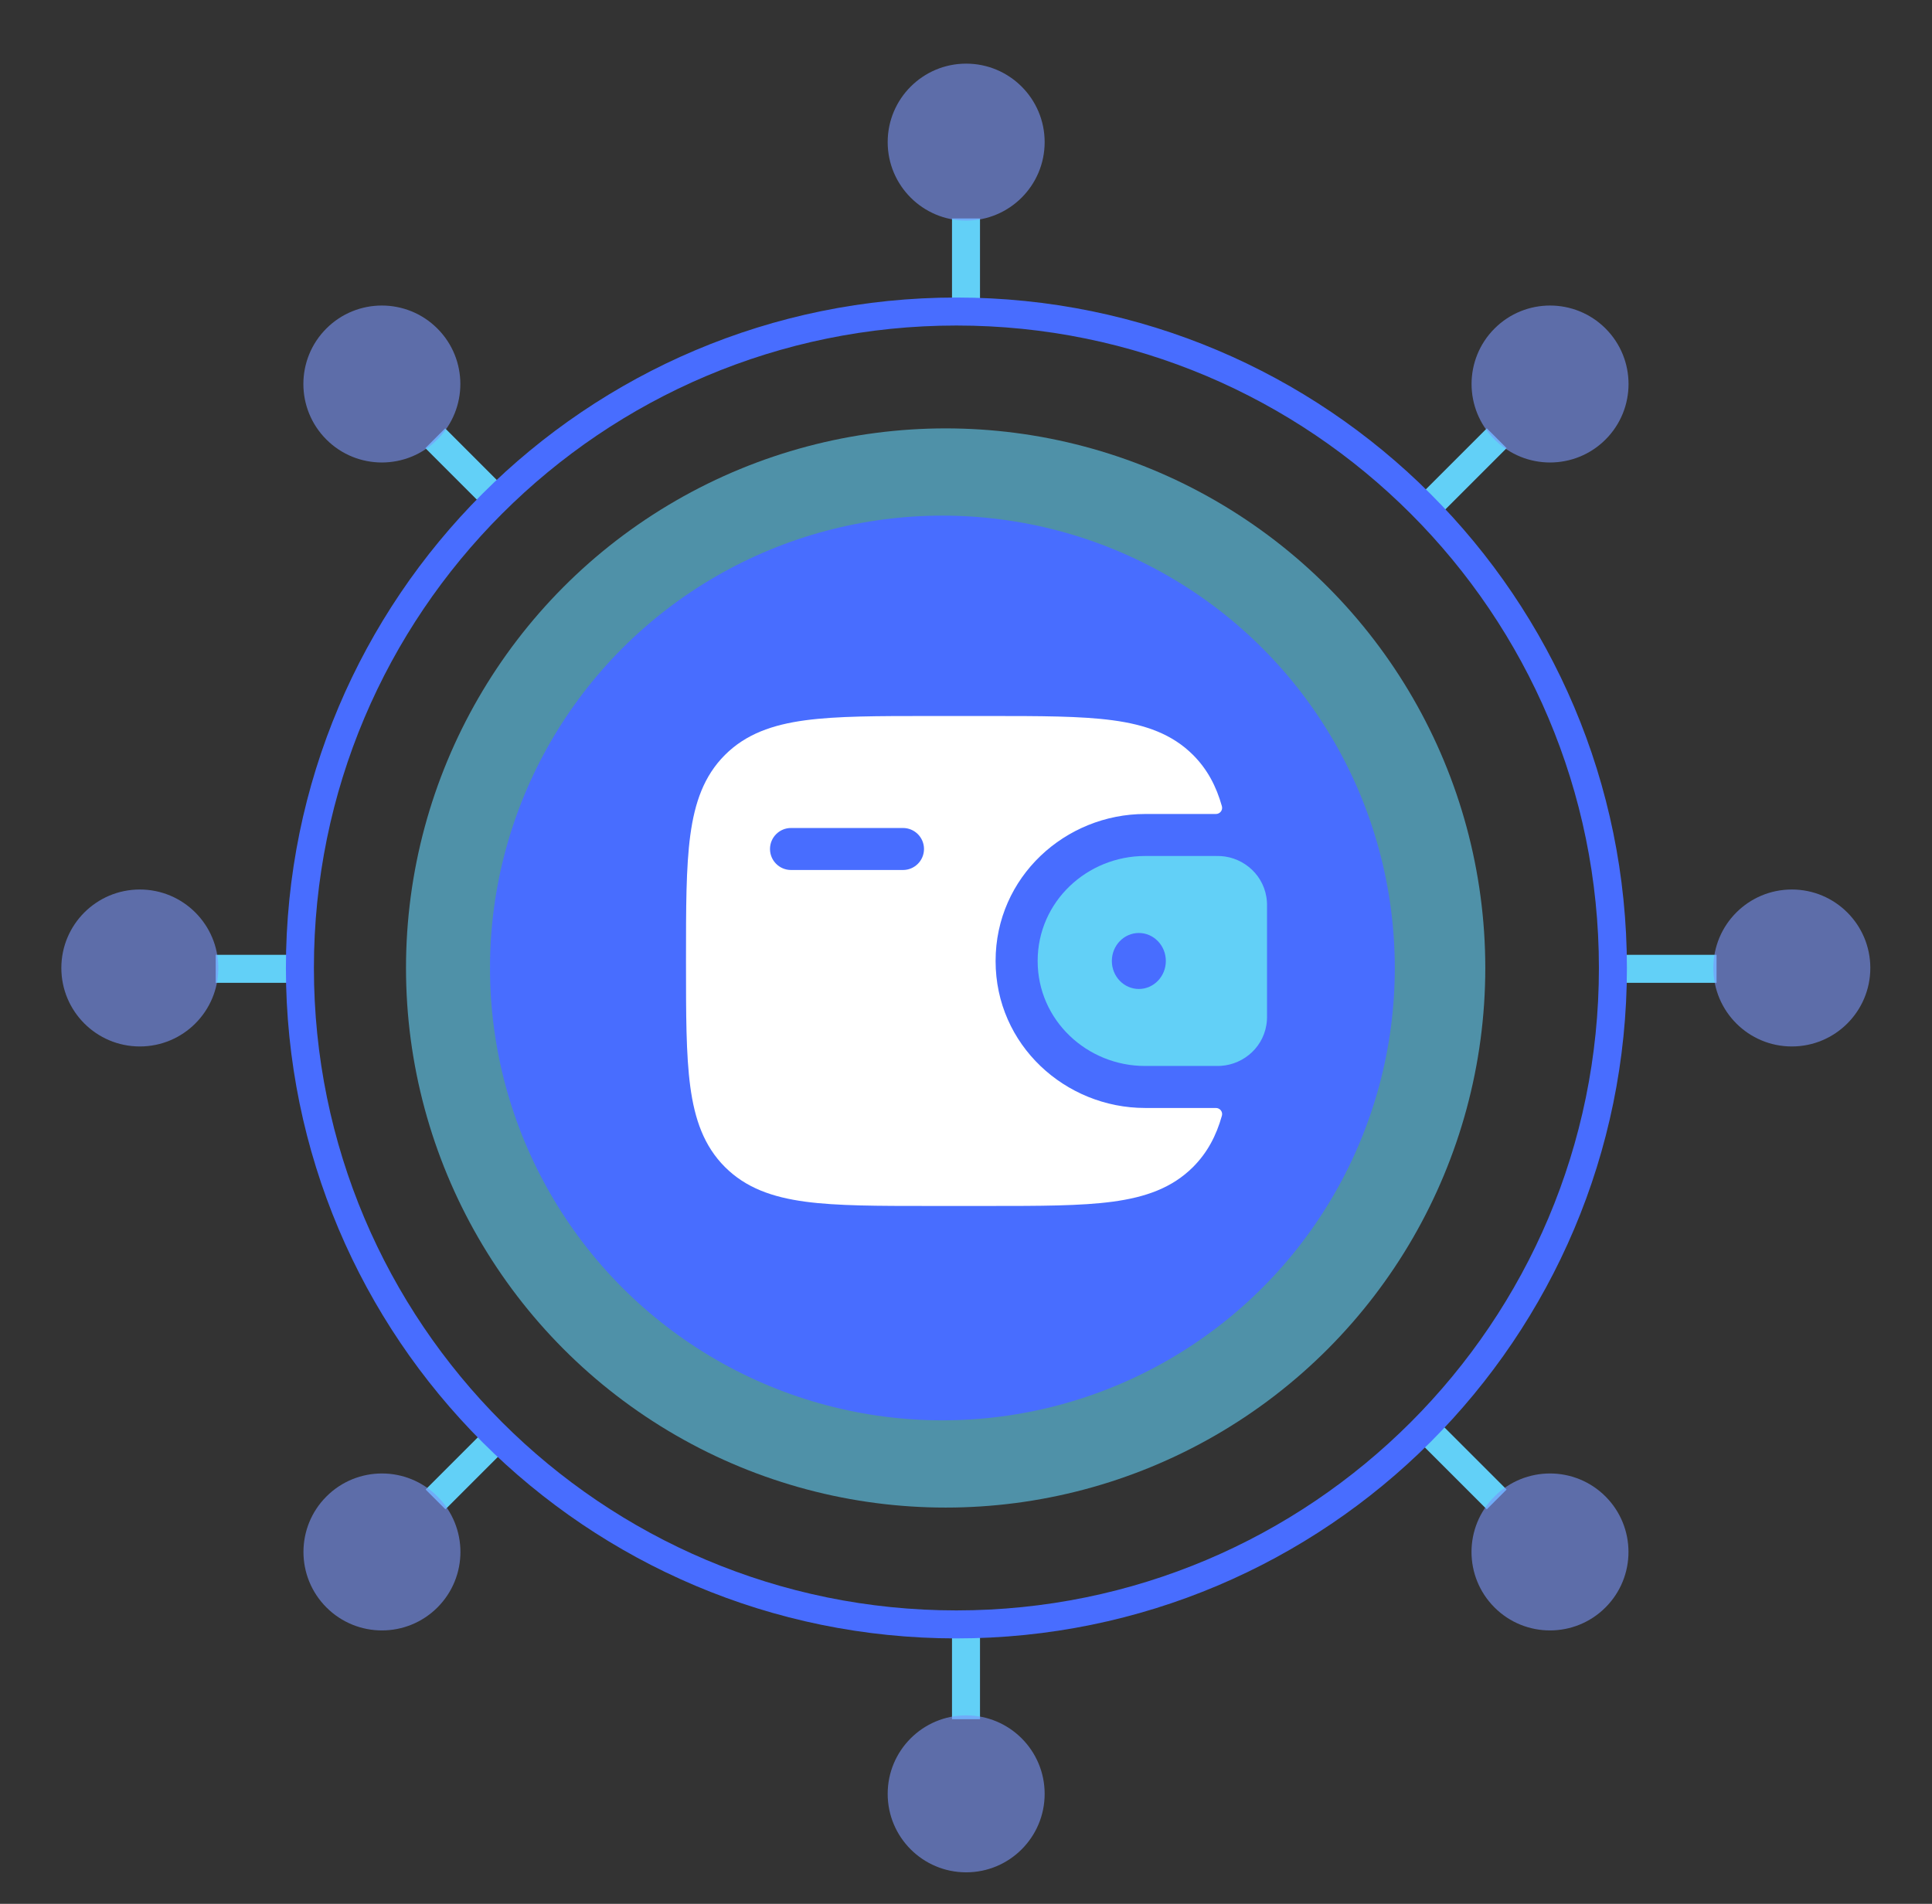
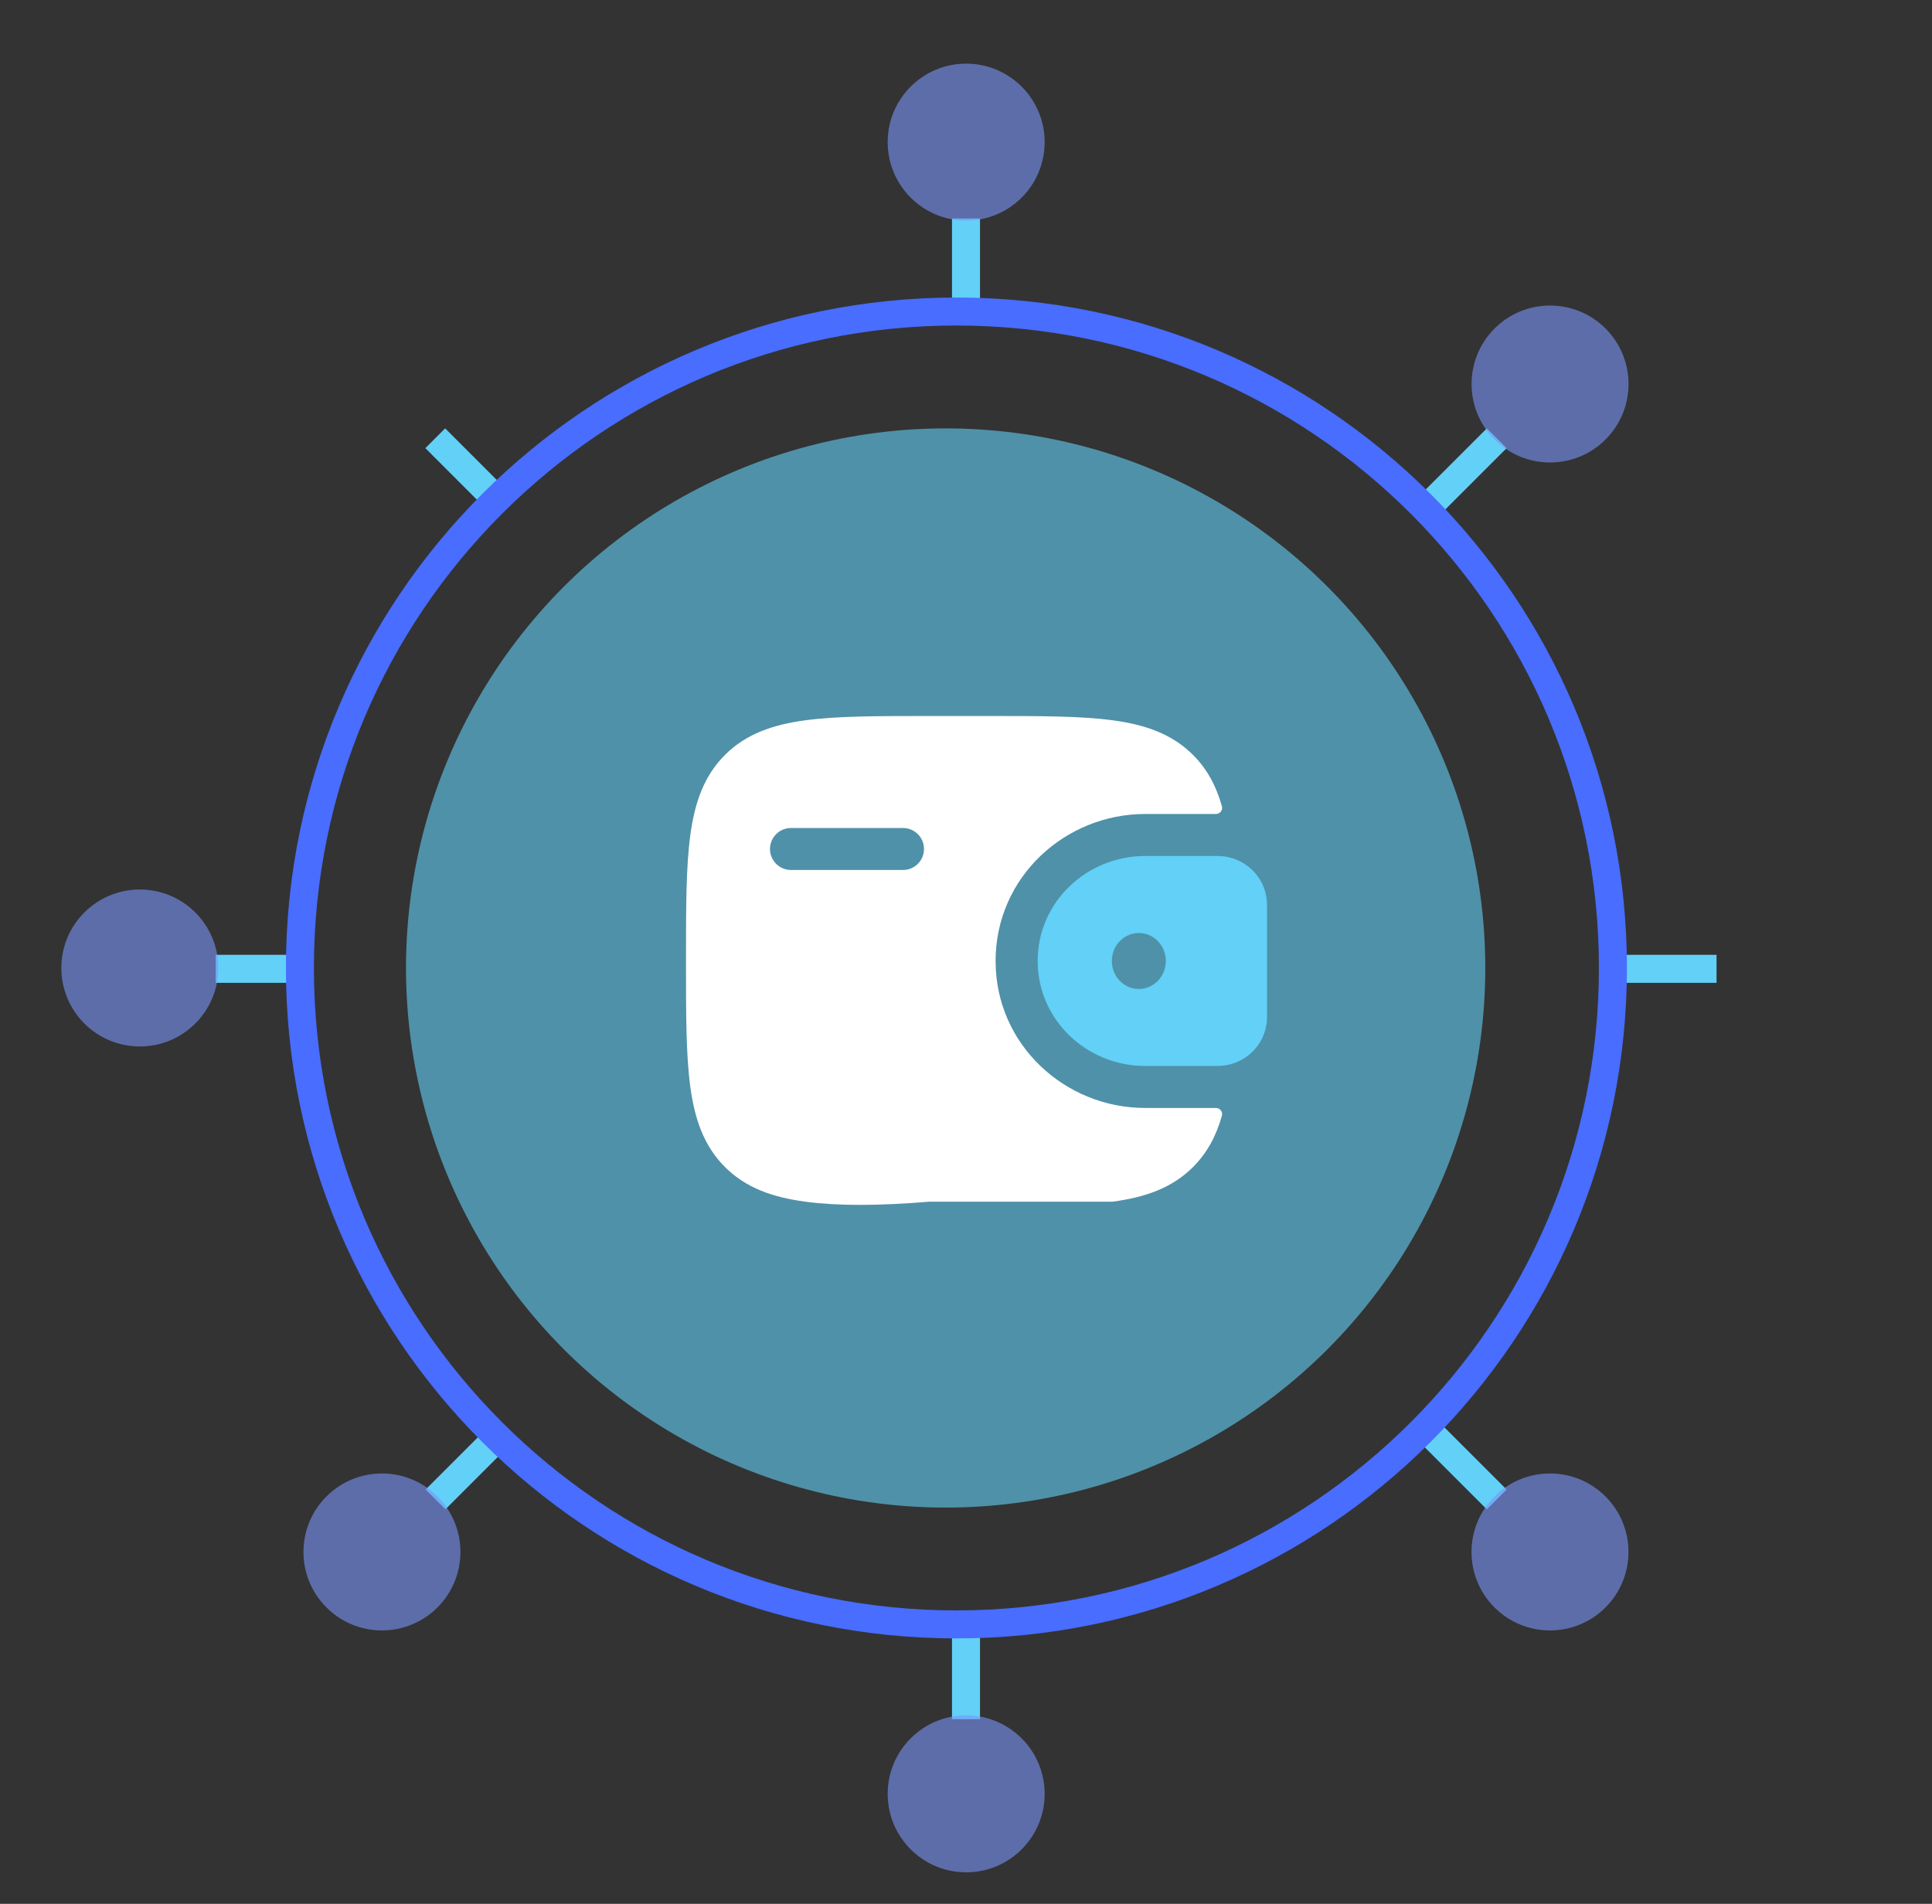
<svg xmlns="http://www.w3.org/2000/svg" width="69" height="68" viewBox="0 0 69 68" fill="none">
  <rect x="0" y="0" width="69" height="68" fill="#333333" stroke="none" />
  <path d="M34.5 7.803V11.021" stroke="#62D0F7" />
  <path d="M34.5 58.187V61.406" stroke="#62D0F7" />
  <path d="M61.305 34.604L58.086 34.604" stroke="#62D0F7" />
  <path d="M10.922 34.604L7.704 34.604" stroke="#62D0F7" />
  <path d="M53.453 53.556L51.177 51.28" stroke="#62D0F7" />
  <path d="M17.82 17.929L15.545 15.653" stroke="#62D0F7" />
  <path d="M15.555 53.556L17.83 51.28" stroke="#62D0F7" />
  <path d="M51.18 17.928L53.455 15.653" stroke="#62D0F7" />
  <circle opacity="0.6" cx="33.773" cy="34.574" r="19.273" fill="#62D0F7" />
  <path d="M57.604 34.574C57.604 47.523 47.106 58.02 34.157 58.02C21.208 58.02 10.711 47.523 10.711 34.574C10.711 21.625 21.208 11.127 34.157 11.127C47.106 11.127 57.604 21.625 57.604 34.574Z" stroke="#486DFF" />
-   <circle cx="33.657" cy="34.574" r="16.157" fill="#486DFF" />
  <path fill-rule="evenodd" clip-rule="evenodd" d="M43.602 30.577C43.546 30.574 43.484 30.574 43.42 30.574L43.404 30.574H40.895C38.828 30.574 37.059 32.201 37.059 34.324C37.059 36.446 38.828 38.074 40.895 38.074H43.404H43.42C43.484 38.074 43.546 38.074 43.602 38.07C44.442 38.017 45.185 37.36 45.247 36.442C45.252 36.382 45.251 36.317 45.251 36.257V36.241V32.407V32.391C45.251 32.331 45.252 32.266 45.247 32.206C45.185 31.288 44.442 30.63 43.602 30.577ZM40.673 35.324C41.205 35.324 41.637 34.876 41.637 34.324C41.637 33.772 41.205 33.324 40.673 33.324C40.141 33.324 39.709 33.772 39.709 34.324C39.709 34.876 40.141 35.324 40.673 35.324Z" fill="#62D0F7" />
-   <path fill-rule="evenodd" clip-rule="evenodd" d="M43.418 39.574C43.567 39.57 43.68 39.708 43.639 39.852C43.439 40.564 43.12 41.171 42.609 41.683C41.86 42.431 40.911 42.763 39.739 42.921C38.6 43.074 37.144 43.074 35.306 43.074H33.194C31.356 43.074 29.9 43.074 28.761 42.921C27.589 42.763 26.64 42.431 25.891 41.683C25.143 40.934 24.811 39.985 24.653 38.813C24.5 37.674 24.5 36.218 24.5 34.38V34.267C24.5 32.43 24.5 30.974 24.653 29.835C24.811 28.662 25.143 27.713 25.891 26.965C26.64 26.217 27.589 25.885 28.761 25.727C29.9 25.574 31.356 25.574 33.194 25.574H35.306C37.144 25.574 38.6 25.574 39.739 25.727C40.911 25.885 41.86 26.217 42.609 26.965C43.12 27.476 43.439 28.084 43.639 28.796C43.68 28.94 43.567 29.078 43.418 29.074L40.894 29.074C38.057 29.074 35.557 31.315 35.557 34.324C35.557 37.333 38.057 39.574 40.894 39.574H43.418ZM28.25 29.574C27.836 29.574 27.5 29.91 27.5 30.324C27.5 30.738 27.836 31.074 28.25 31.074H32.25C32.664 31.074 33 30.738 33 30.324C33 29.91 32.664 29.574 32.25 29.574H28.25Z" fill="white" />
+   <path fill-rule="evenodd" clip-rule="evenodd" d="M43.418 39.574C43.567 39.57 43.68 39.708 43.639 39.852C43.439 40.564 43.12 41.171 42.609 41.683C41.86 42.431 40.911 42.763 39.739 42.921H33.194C31.356 43.074 29.9 43.074 28.761 42.921C27.589 42.763 26.64 42.431 25.891 41.683C25.143 40.934 24.811 39.985 24.653 38.813C24.5 37.674 24.5 36.218 24.5 34.38V34.267C24.5 32.43 24.5 30.974 24.653 29.835C24.811 28.662 25.143 27.713 25.891 26.965C26.64 26.217 27.589 25.885 28.761 25.727C29.9 25.574 31.356 25.574 33.194 25.574H35.306C37.144 25.574 38.6 25.574 39.739 25.727C40.911 25.885 41.86 26.217 42.609 26.965C43.12 27.476 43.439 28.084 43.639 28.796C43.68 28.94 43.567 29.078 43.418 29.074L40.894 29.074C38.057 29.074 35.557 31.315 35.557 34.324C35.557 37.333 38.057 39.574 40.894 39.574H43.418ZM28.25 29.574C27.836 29.574 27.5 29.91 27.5 30.324C27.5 30.738 27.836 31.074 28.25 31.074H32.25C32.664 31.074 33 30.738 33 30.324C33 29.91 32.664 29.574 32.25 29.574H28.25Z" fill="white" />
  <circle opacity="0.6" cx="34.506" cy="5.076" r="2.803" fill="#7A94F9" />
  <circle opacity="0.6" cx="34.506" cy="64.072" r="2.803" fill="#7A94F9" />
-   <circle opacity="0.6" cx="63.994" cy="34.574" r="2.803" transform="rotate(90 63.994 34.574)" fill="#7A94F9" />
  <circle opacity="0.6" cx="4.994" cy="34.574" r="2.803" transform="rotate(90 4.994 34.574)" fill="#7A94F9" />
  <circle opacity="0.6" cx="55.357" cy="55.432" r="2.803" transform="rotate(135 55.357 55.432)" fill="#7A94F9" />
-   <circle opacity="0.6" cx="13.638" cy="13.716" r="2.803" transform="rotate(135 13.638 13.716)" fill="#7A94F9" />
  <circle opacity="0.6" cx="13.641" cy="55.432" r="2.803" transform="rotate(-135 13.641 55.432)" fill="#7A94F9" />
  <circle opacity="0.6" cx="55.359" cy="13.716" r="2.803" transform="rotate(-135 55.359 13.716)" fill="#7A94F9" />
</svg>